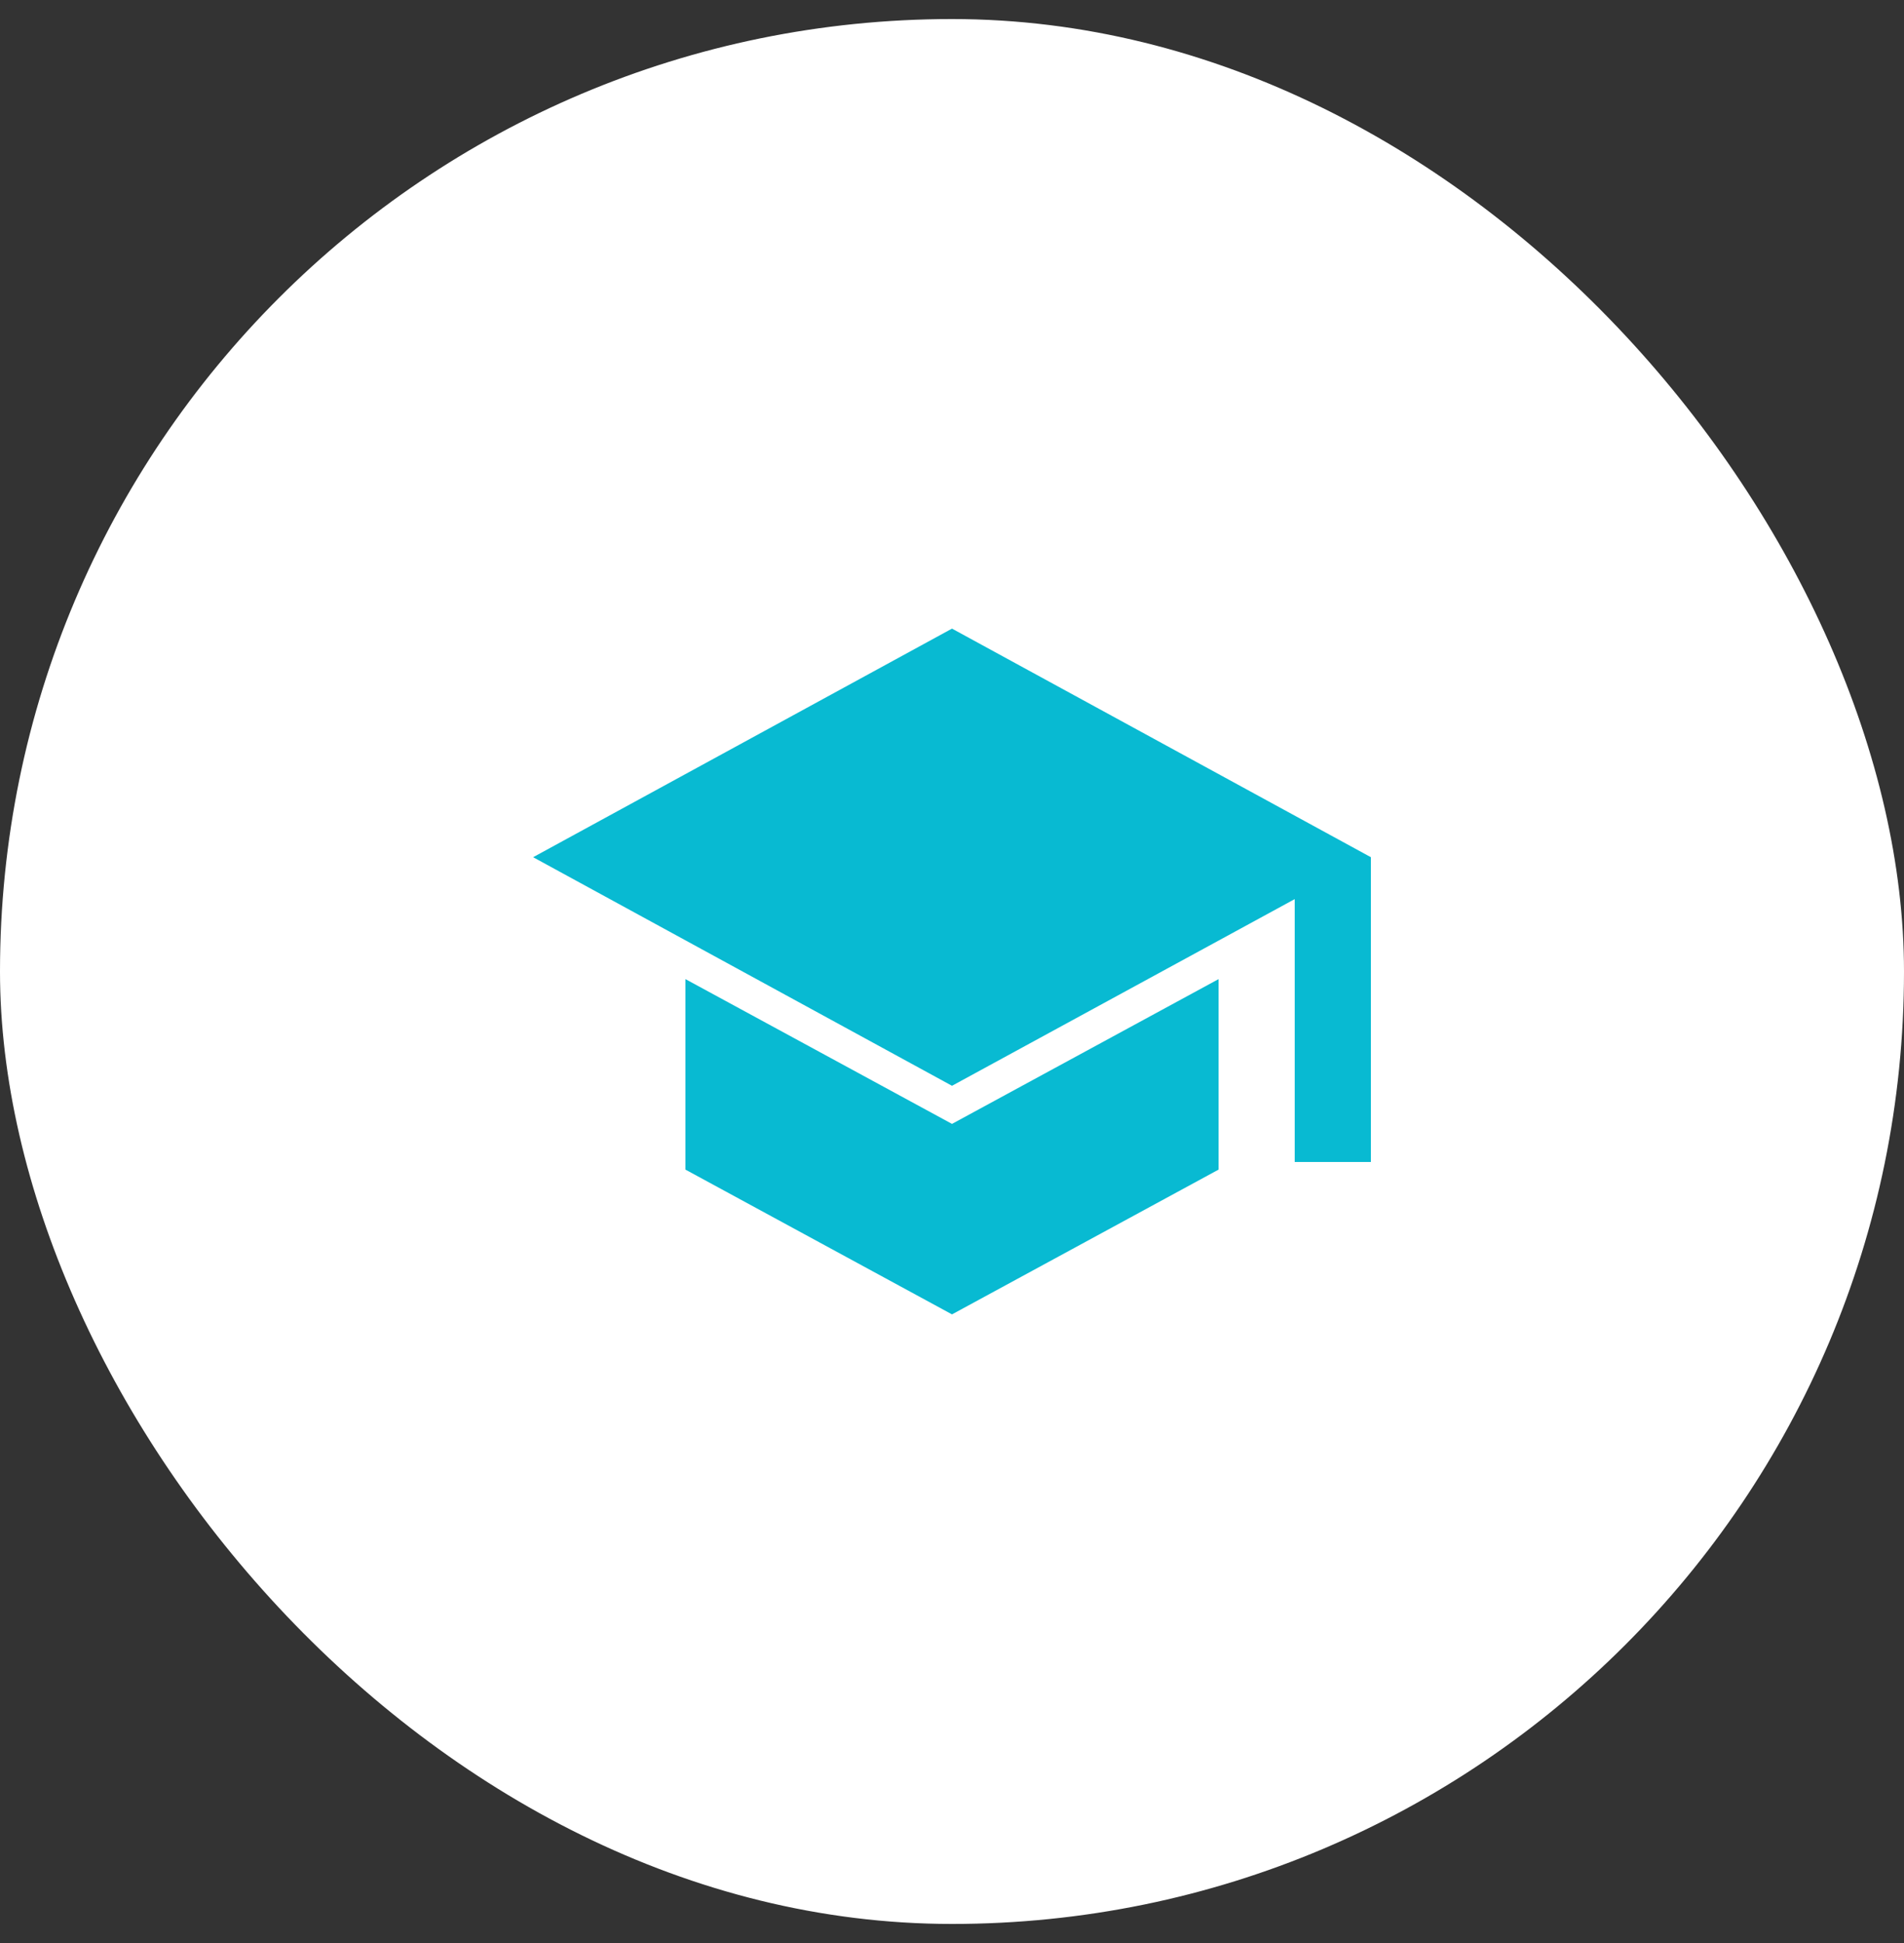
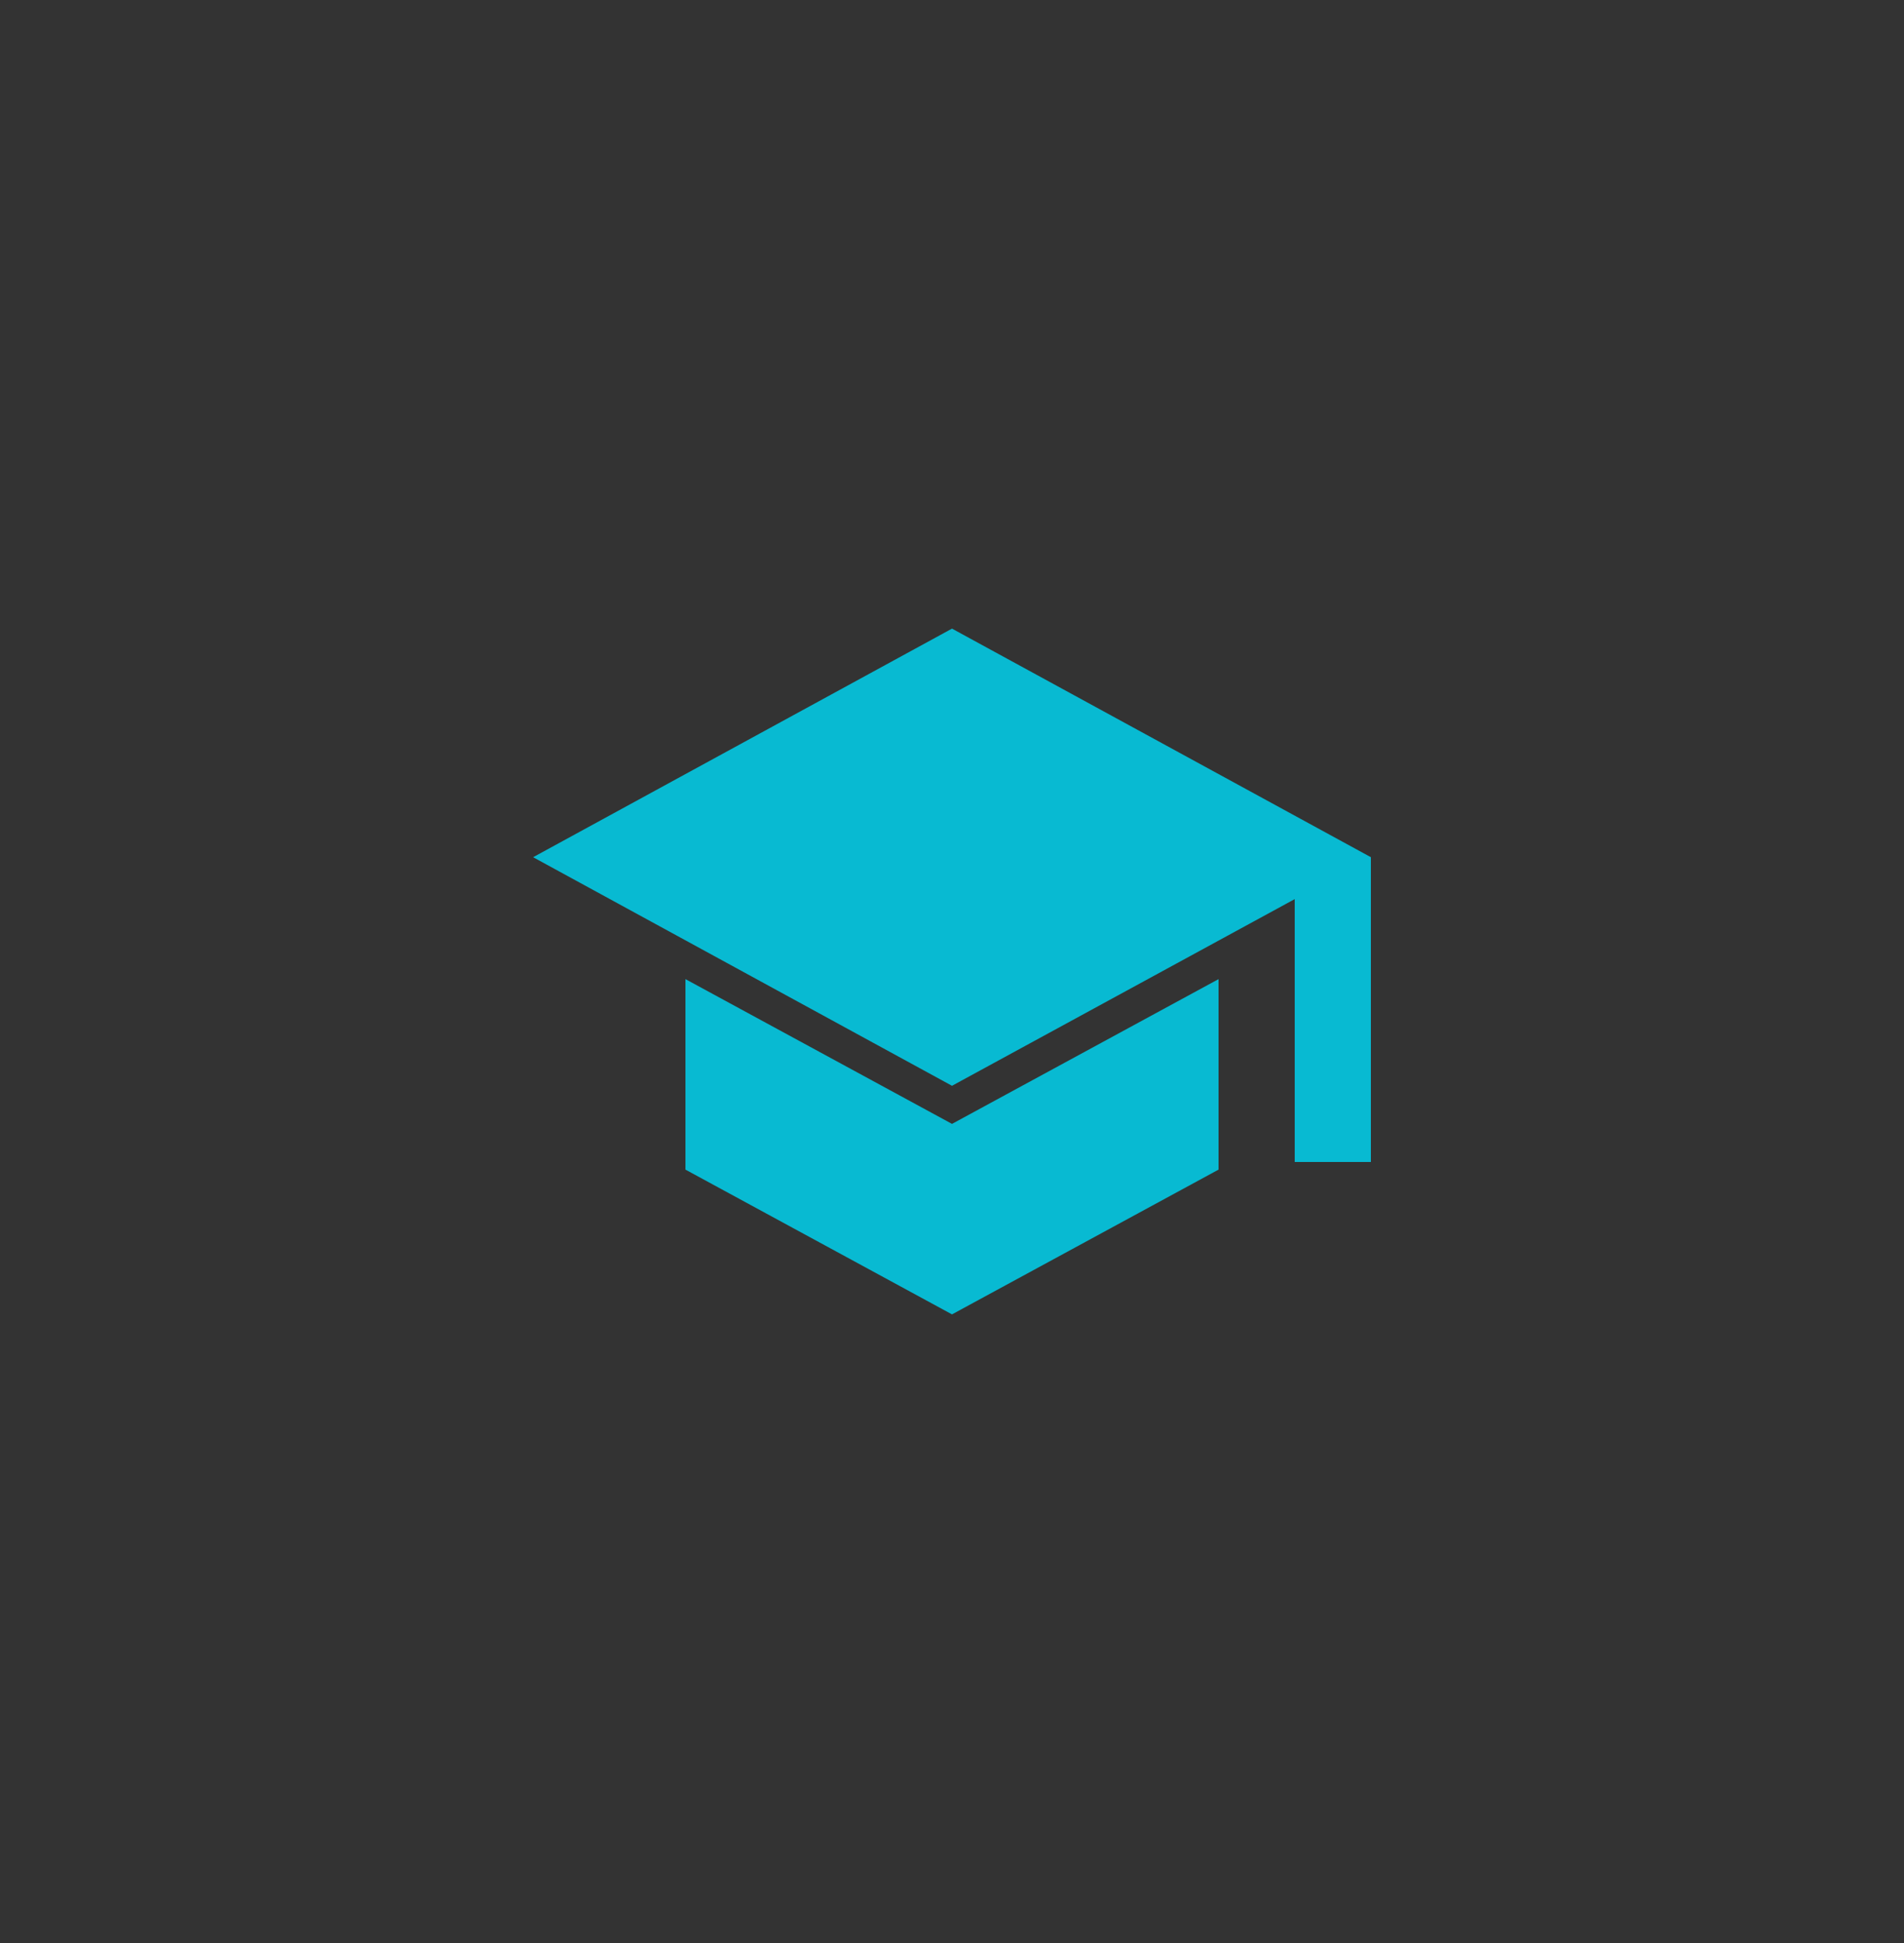
<svg xmlns="http://www.w3.org/2000/svg" width="50" height="51" viewBox="0 0 50 51" fill="none">
  <rect x="0" y="0" width="50" height="51" fill="#333333" stroke="none" />
-   <rect y="0.5" width="50" height="50" rx="25" fill="white" />
  <path d="M34 30.5V23.6L25 28.5L14 22.5L25 16.5L36 22.5V30.5H34ZM25 34.5L18 30.7V25.7L25 29.5L32 25.7V30.7L25 34.5Z" fill="#08BAD2" />
</svg>